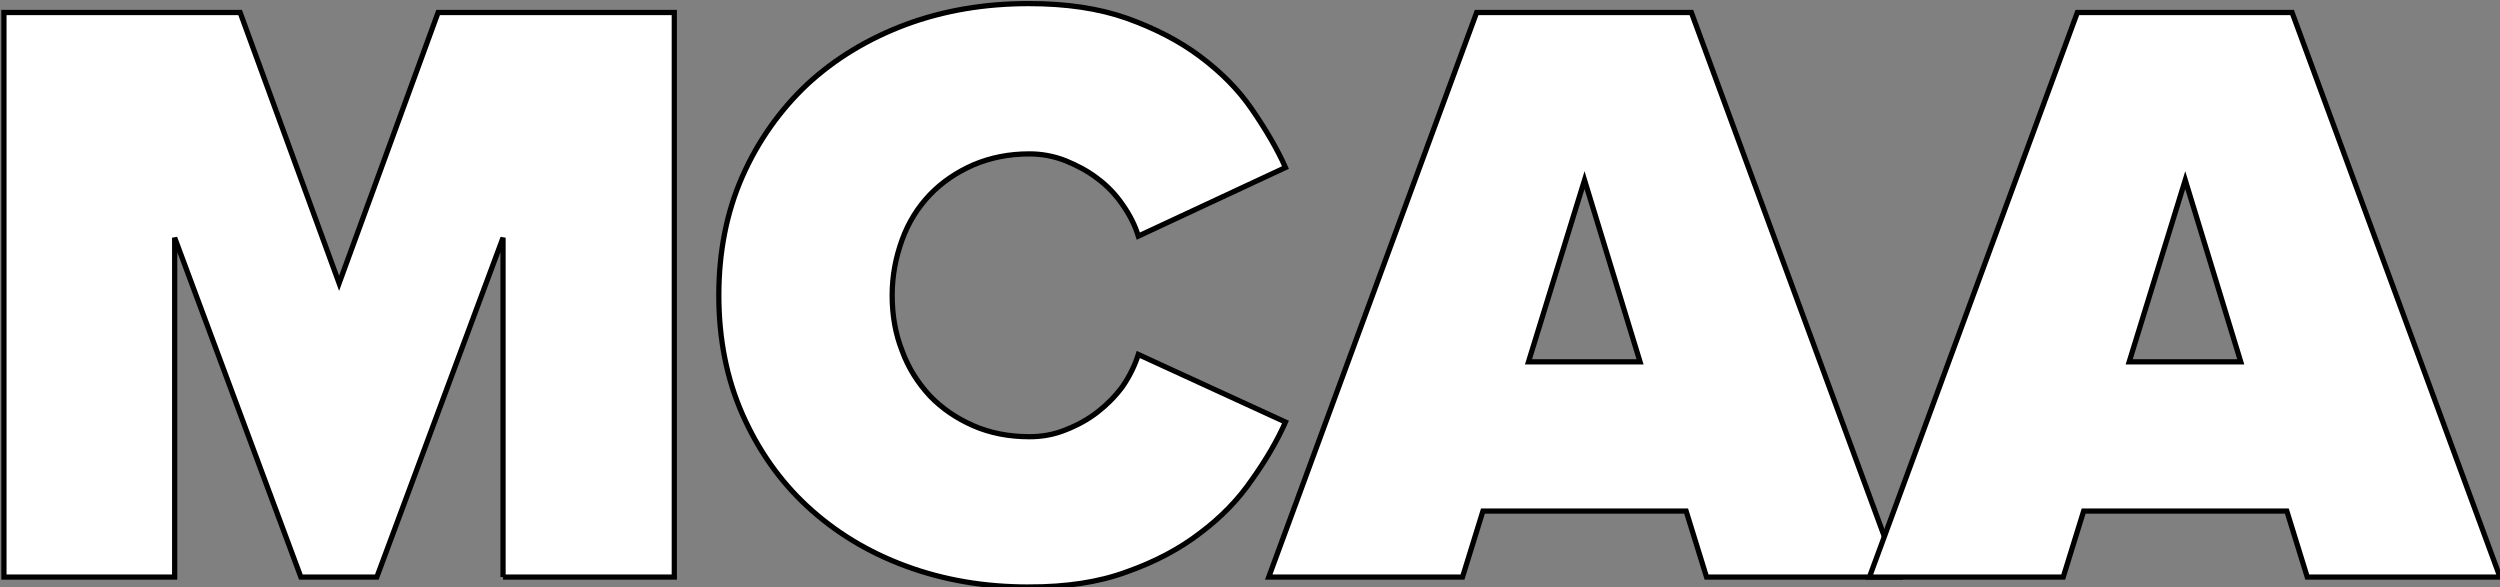
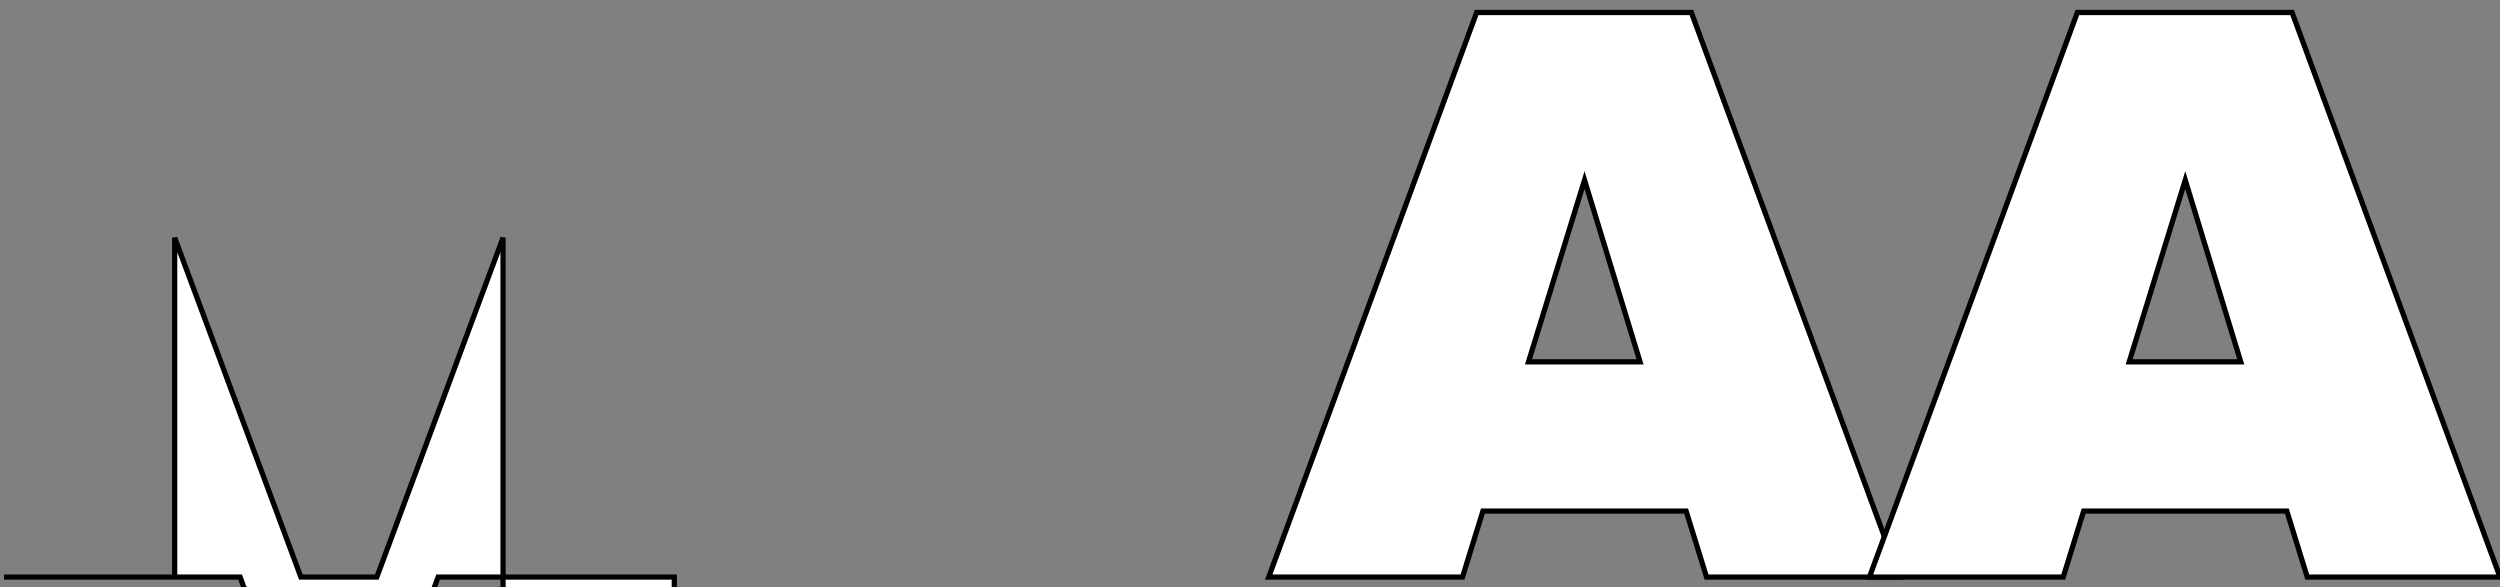
<svg xmlns="http://www.w3.org/2000/svg" width="477.352" height="112.086">
  <rect width="100%" height="100%" fill="#808080" stroke="none" />
  <g>
    <title>Layer 1</title>
    <g id="XMLID_1_" stroke="null">
-       <path id="XMLID_2_" fill="#FFFFFF" d="m96.052,110.186l0,-64.8l-24.1,64.8l-14.5,0l-24.1,-64.8l0,64.8l-32.6,0l0,-107.8l45.1,0l18.9,51.7l18.9,-51.7l45.1,0l0,107.8l-32.7,0z" stroke="null" />
-       <path id="XMLID_4_" fill="#FFFFFF" d="m196.452,112.086c-8.4,0 -16.2,-1.3 -23.5,-4c-7.3,-2.7 -13.5,-6.5 -18.8,-11.4c-5.3,-4.9 -9.4,-10.8 -12.4,-17.6c-3,-6.8 -4.5,-14.4 -4.5,-22.7c0,-8.3 1.5,-15.9 4.5,-22.7c3,-6.8 7.2,-12.7 12.4,-17.6c5.3,-4.9 11.6,-8.7 18.8,-11.4c7.3,-2.7 15.1,-4 23.5,-4c7.1,0 13.3,0.9 18.7,2.8c5.3,1.9 10,4.3 14,7.3c4,3 7.3,6.3 9.9,10.1c2.6,3.8 4.8,7.5 6.4,11.1l-28.1,13.1c-0.6,-2 -1.6,-4 -3,-6c-1.3,-1.9 -2.9,-3.6 -4.8,-5c-1.8,-1.4 -3.9,-2.5 -6.1,-3.4c-2.3,-0.9 -4.6,-1.3 -6.9,-1.3c-3.9,0 -7.4,0.7 -10.7,2.1c-3.2,1.4 -6,3.3 -8.3,5.7c-2.3,2.4 -4.1,5.3 -5.3,8.6c-1.2,3.3 -1.9,6.8 -1.9,10.6c0,3.8 0.6,7.3 1.9,10.6c1.2,3.3 3,6.1 5.3,8.6c2.3,2.4 5.1,4.3 8.3,5.7c3.2,1.4 6.8,2.1 10.7,2.1c2.4,0 4.7,-0.4 6.9,-1.3c2.3,-0.9 4.3,-2 6.1,-3.4c1.8,-1.4 3.4,-3 4.8,-4.9c1.3,-1.9 2.3,-3.9 3,-6.1l28.1,12.9c-1.6,3.6 -3.7,7.2 -6.4,11c-2.6,3.8 -5.9,7.2 -9.9,10.2c-3.9,3 -8.6,5.5 -14,7.4c-5.4,2 -11.6,2.9 -18.7,2.9z" stroke="null" />
+       <path id="XMLID_2_" fill="#FFFFFF" d="m96.052,110.186l0,-64.8l-24.1,64.8l-14.5,0l-24.1,-64.8l0,64.8l-32.6,0l45.1,0l18.9,51.7l18.9,-51.7l45.1,0l0,107.8l-32.7,0z" stroke="null" />
      <path id="XMLID_6_" fill="#FFFFFF" d="m325.852,110.186l-3.9,-12.6l-38.8,0l-3.9,12.6l-37,0l39.7,-107.8l41,0l39.7,107.8l-36.8,0zm-23.3,-75.8l-10.7,34.7l21.3,0l-10.6,-34.7z" stroke="null" />
      <path id="XMLID_9_" fill="#FFFFFF" d="m440.552,110.186l-3.9,-12.6l-38.8,0l-3.9,12.6l-37,0l39.7,-107.8l41,0l39.7,107.8l-36.8,0zm-23.3,-75.8l-10.7,34.7l21.3,0l-10.6,-34.7z" stroke="null" />
    </g>
  </g>
</svg>